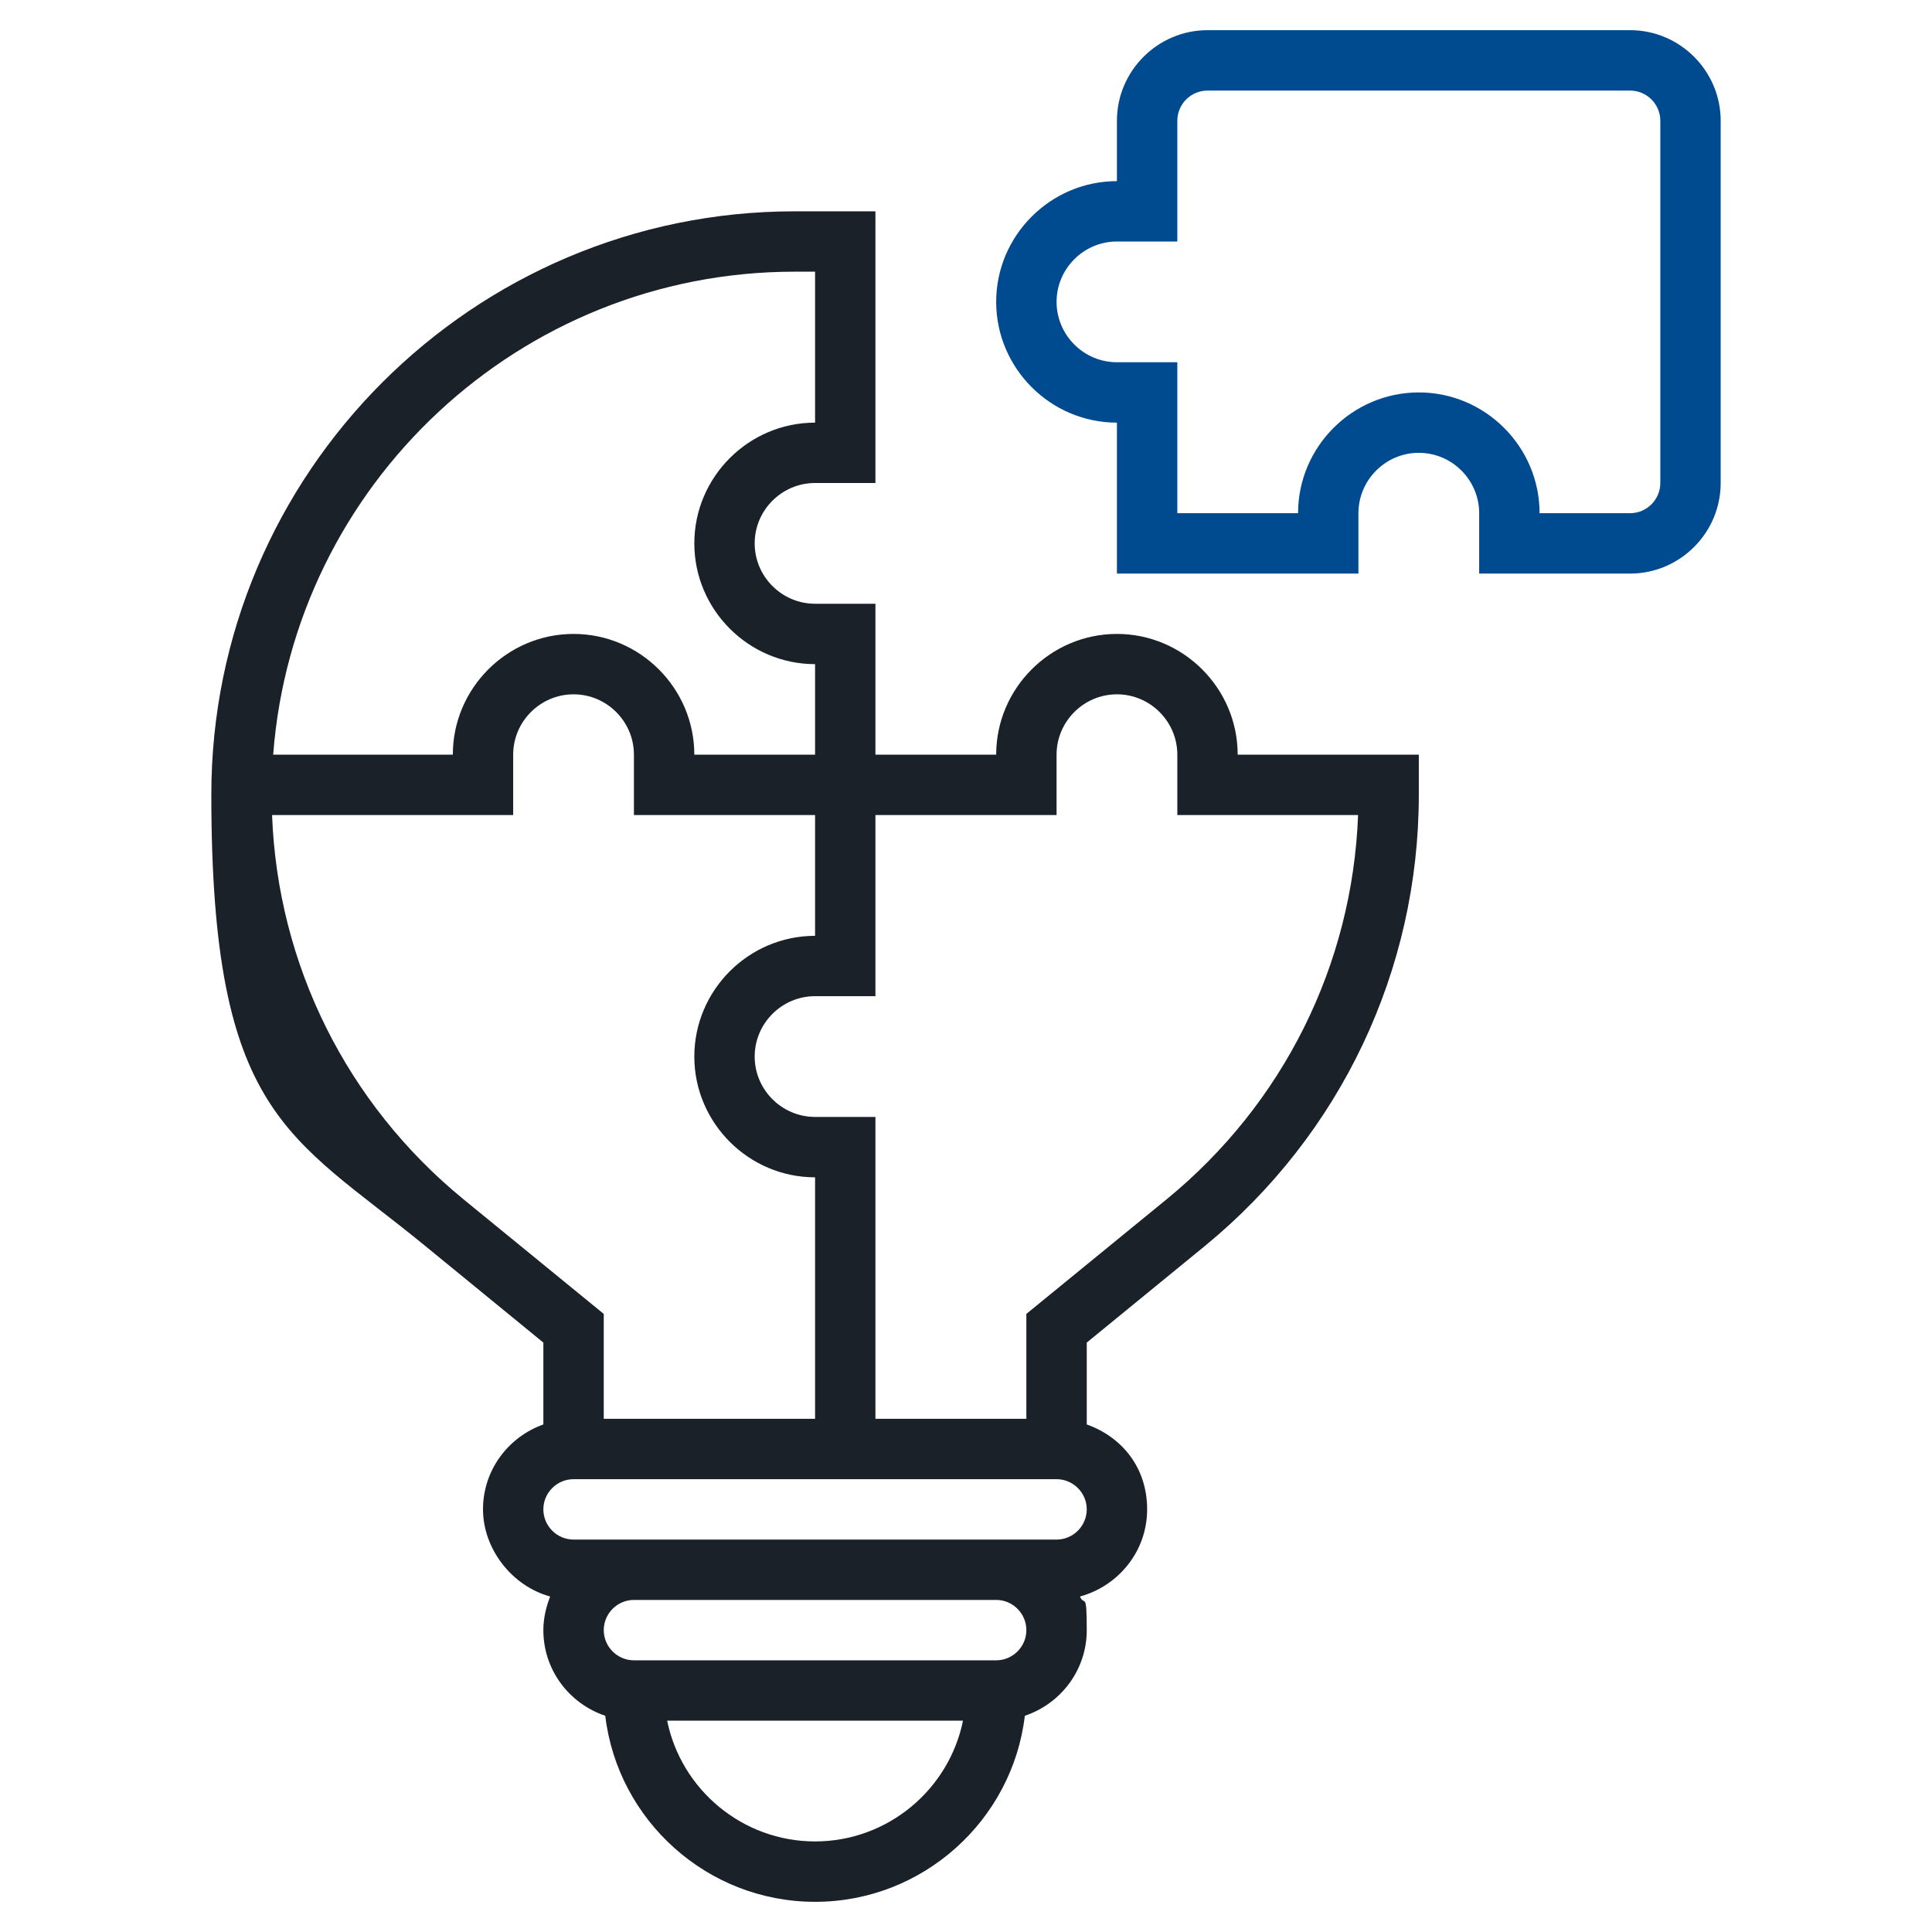
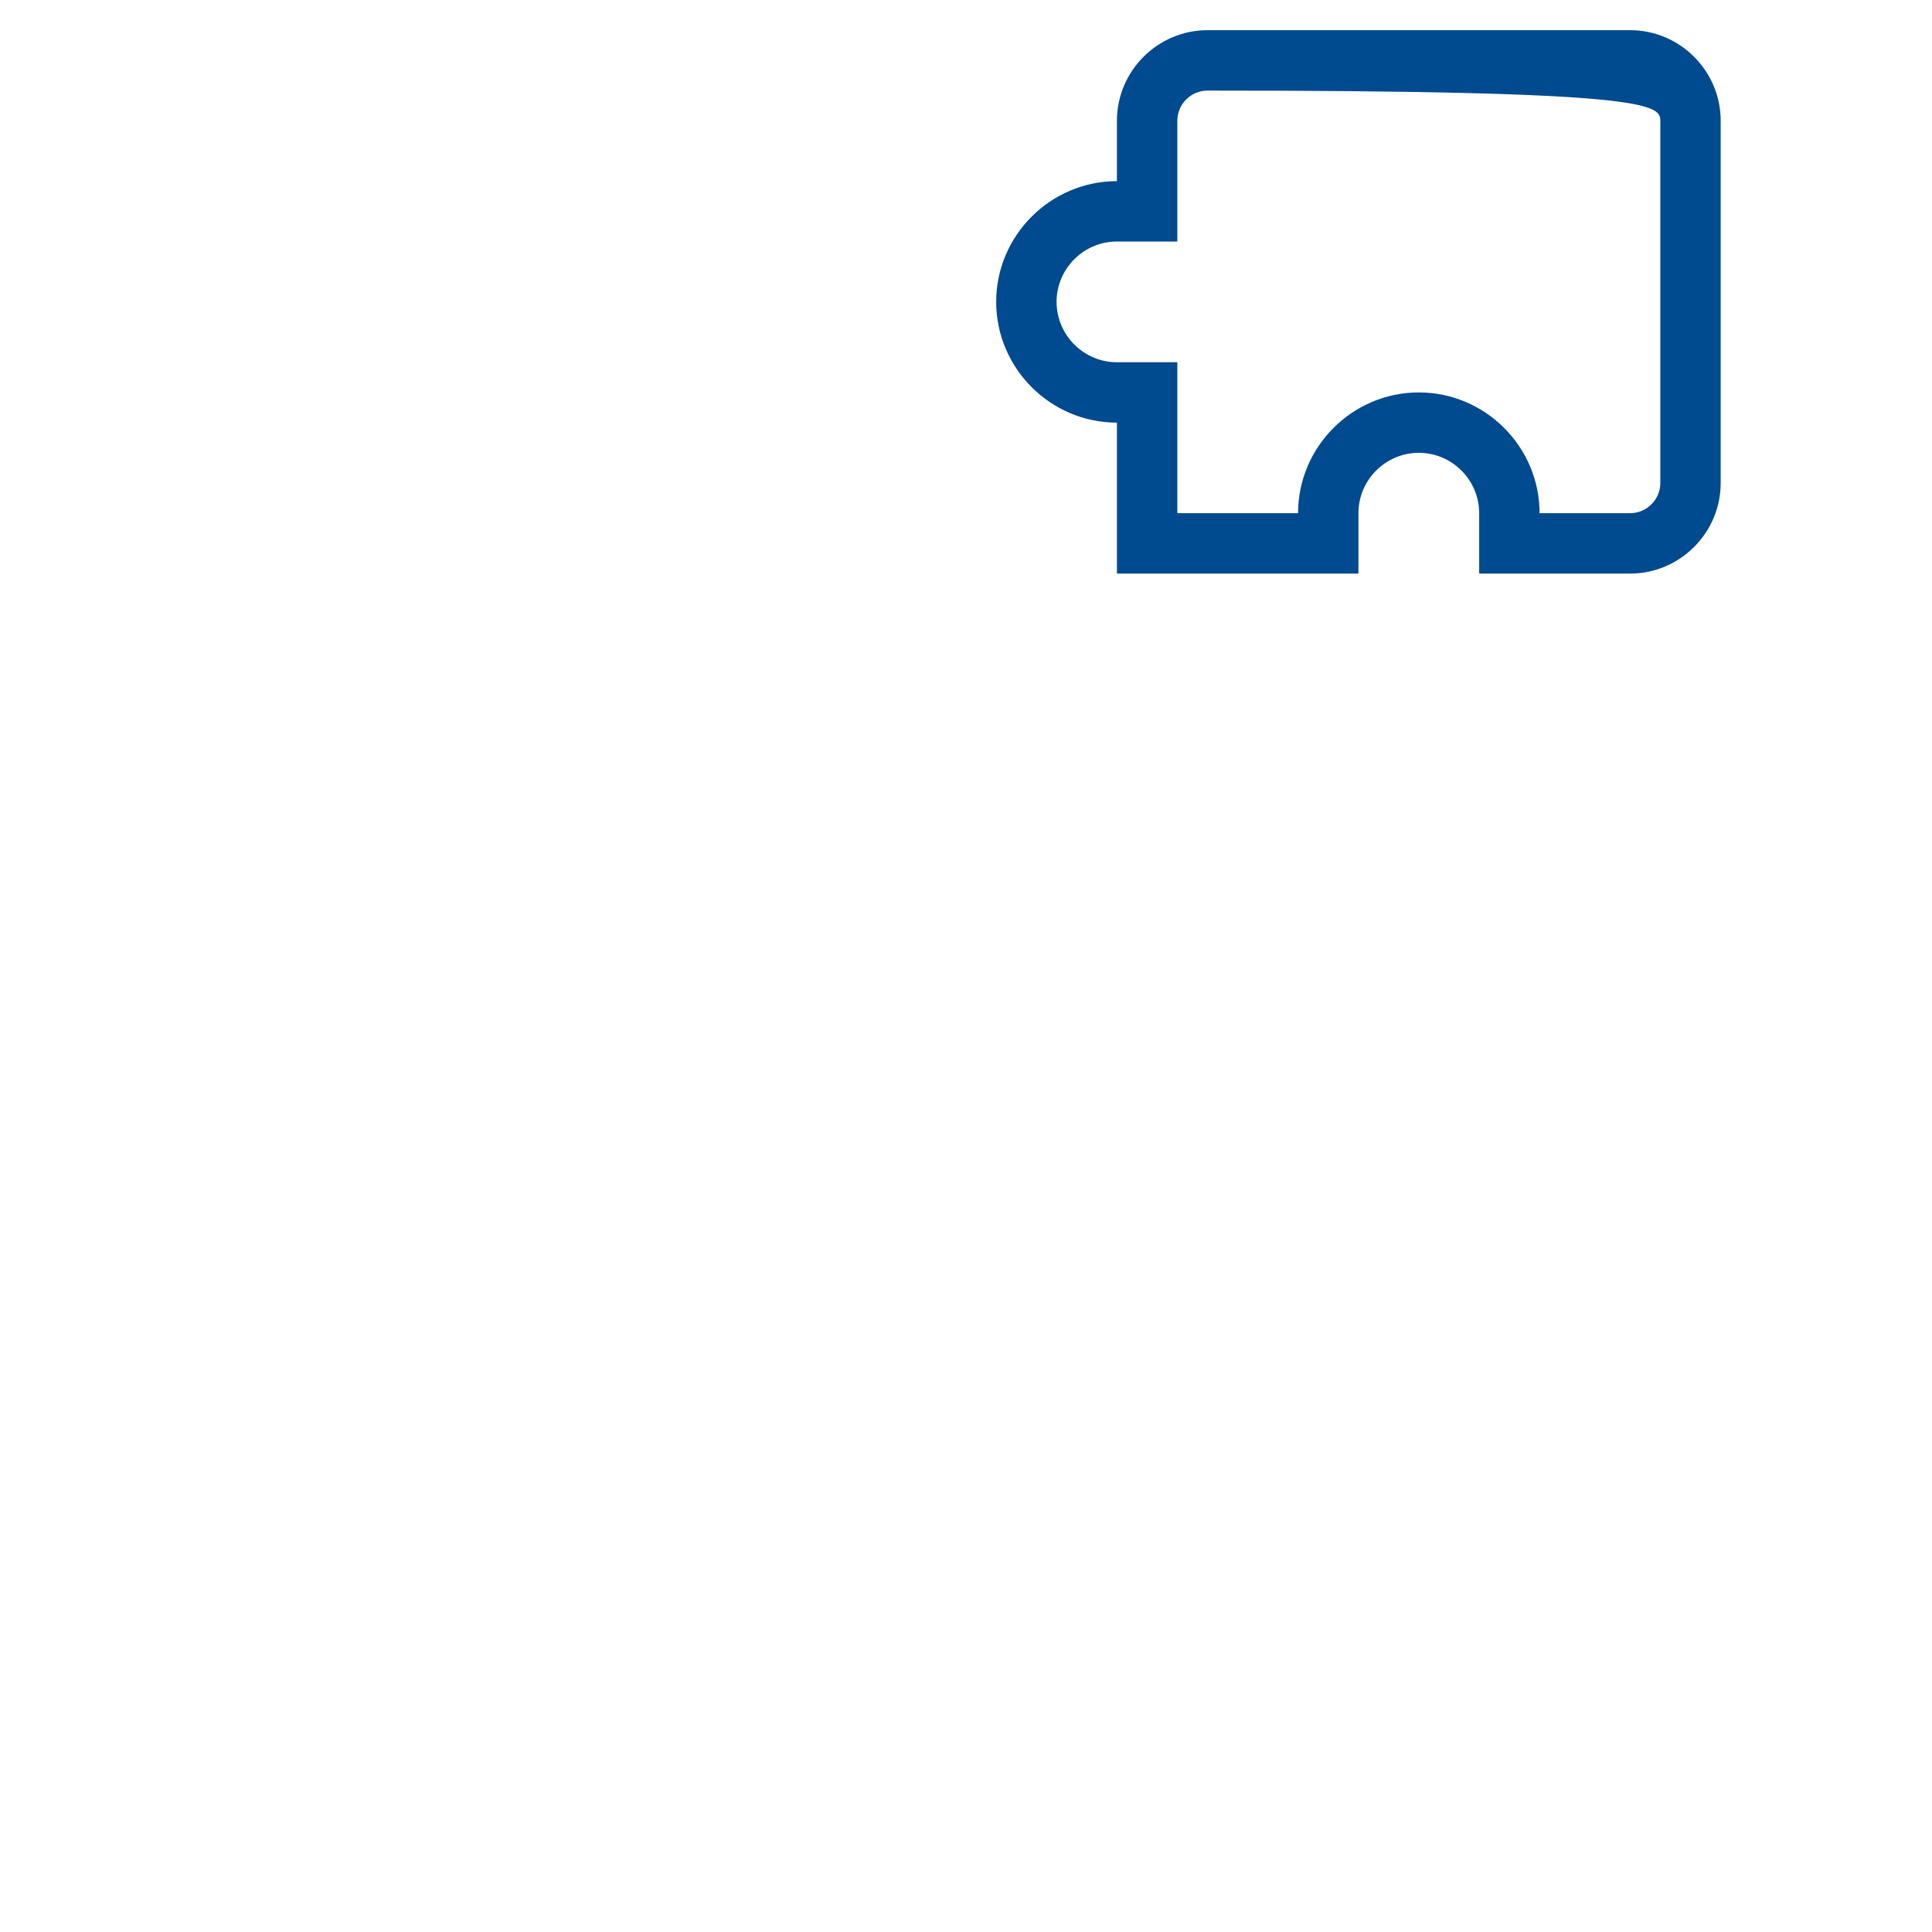
<svg xmlns="http://www.w3.org/2000/svg" width="50" height="50" viewBox="0 0 50 50" fill="none">
-   <path d="M42.188 0.781H31.25C29.961 0.781 28.906 1.836 28.906 3.125V4.688C27.188 4.688 25.781 6.094 25.781 7.812C25.781 9.531 27.188 10.938 28.906 10.938V14.844H35.156V13.281C35.156 12.422 35.859 11.719 36.719 11.719C37.578 11.719 38.281 12.422 38.281 13.281V14.844H42.188C43.477 14.844 44.531 13.789 44.531 12.5V3.125C44.531 1.836 43.477 0.781 42.188 0.781ZM42.969 12.5C42.969 12.93 42.617 13.281 42.188 13.281H39.844C39.844 11.562 38.438 10.156 36.719 10.156C35 10.156 33.594 11.562 33.594 13.281H30.469V9.375H28.906C28.047 9.375 27.344 8.672 27.344 7.812C27.344 6.953 28.047 6.25 28.906 6.25H30.469V3.125C30.469 2.695 30.82 2.344 31.25 2.344H42.188C42.617 2.344 42.969 2.695 42.969 3.125V12.5Z" fill="#004A8F" />
-   <path d="M28.906 16.406C27.188 16.406 25.781 17.812 25.781 19.531H22.656V15.625H21.094C20.234 15.625 19.531 14.922 19.531 14.062C19.531 13.203 20.234 12.5 21.094 12.5H22.656V5.469H20.566C12.246 5.469 5.469 12.236 5.469 20.566C5.469 28.896 7.49 29.365 11.006 32.246L14.062 34.746V36.865C13.154 37.188 12.5 38.047 12.5 39.062C12.5 40.078 13.242 41.045 14.238 41.318C14.131 41.592 14.062 41.885 14.062 42.188C14.062 43.223 14.736 44.092 15.664 44.404C15.986 47.109 18.301 49.219 21.094 49.219C23.887 49.219 26.201 47.109 26.523 44.404C27.451 44.092 28.125 43.223 28.125 42.188C28.125 41.152 28.066 41.582 27.949 41.318C28.945 41.045 29.688 40.147 29.688 39.062C29.688 37.978 29.033 37.188 28.125 36.865V34.746L31.182 32.246C34.697 29.365 36.719 25.107 36.719 20.566V19.531H32.031C32.031 17.812 30.625 16.406 28.906 16.406ZM20.566 7.031H21.094V10.938C19.375 10.938 17.969 12.344 17.969 14.062C17.969 15.781 19.375 17.188 21.094 17.188V19.531H17.969C17.969 17.812 16.562 16.406 14.844 16.406C13.125 16.406 11.719 17.812 11.719 19.531H7.07C7.598 12.549 13.447 7.031 20.566 7.031ZM11.992 31.035C8.975 28.564 7.188 24.971 7.041 21.094H13.281V19.531C13.281 18.672 13.984 17.969 14.844 17.969C15.703 17.969 16.406 18.672 16.406 19.531V21.094H21.094V24.219C19.375 24.219 17.969 25.625 17.969 27.344C17.969 29.062 19.375 30.469 21.094 30.469V36.719H15.625V34.004L11.992 31.035ZM21.094 47.656C19.209 47.656 17.627 46.309 17.266 44.531H24.922C24.561 46.309 22.979 47.656 21.094 47.656ZM25.781 42.969H16.406C15.977 42.969 15.625 42.617 15.625 42.188C15.625 41.758 15.977 41.406 16.406 41.406H25.781C26.211 41.406 26.562 41.758 26.562 42.188C26.562 42.617 26.211 42.969 25.781 42.969ZM27.344 39.844H14.844C14.414 39.844 14.062 39.492 14.062 39.062C14.062 38.633 14.414 38.281 14.844 38.281H27.344C27.773 38.281 28.125 38.633 28.125 39.062C28.125 39.492 27.773 39.844 27.344 39.844ZM30.195 31.035L26.562 34.004V36.719H22.656V28.906H21.094C20.234 28.906 19.531 28.203 19.531 27.344C19.531 26.484 20.234 25.781 21.094 25.781H22.656V21.094H27.344V19.531C27.344 18.672 28.047 17.969 28.906 17.969C29.766 17.969 30.469 18.672 30.469 19.531V21.094H35.147C35 24.971 33.213 28.564 30.195 31.035Z" fill="#1B2129" />
+   <path d="M42.188 0.781H31.25C29.961 0.781 28.906 1.836 28.906 3.125V4.688C27.188 4.688 25.781 6.094 25.781 7.812C25.781 9.531 27.188 10.938 28.906 10.938V14.844H35.156V13.281C35.156 12.422 35.859 11.719 36.719 11.719C37.578 11.719 38.281 12.422 38.281 13.281V14.844H42.188C43.477 14.844 44.531 13.789 44.531 12.5V3.125C44.531 1.836 43.477 0.781 42.188 0.781ZM42.969 12.5C42.969 12.93 42.617 13.281 42.188 13.281H39.844C39.844 11.562 38.438 10.156 36.719 10.156C35 10.156 33.594 11.562 33.594 13.281H30.469V9.375H28.906C28.047 9.375 27.344 8.672 27.344 7.812C27.344 6.953 28.047 6.25 28.906 6.25H30.469V3.125C30.469 2.695 30.82 2.344 31.25 2.344C42.617 2.344 42.969 2.695 42.969 3.125V12.5Z" fill="#004A8F" />
</svg>